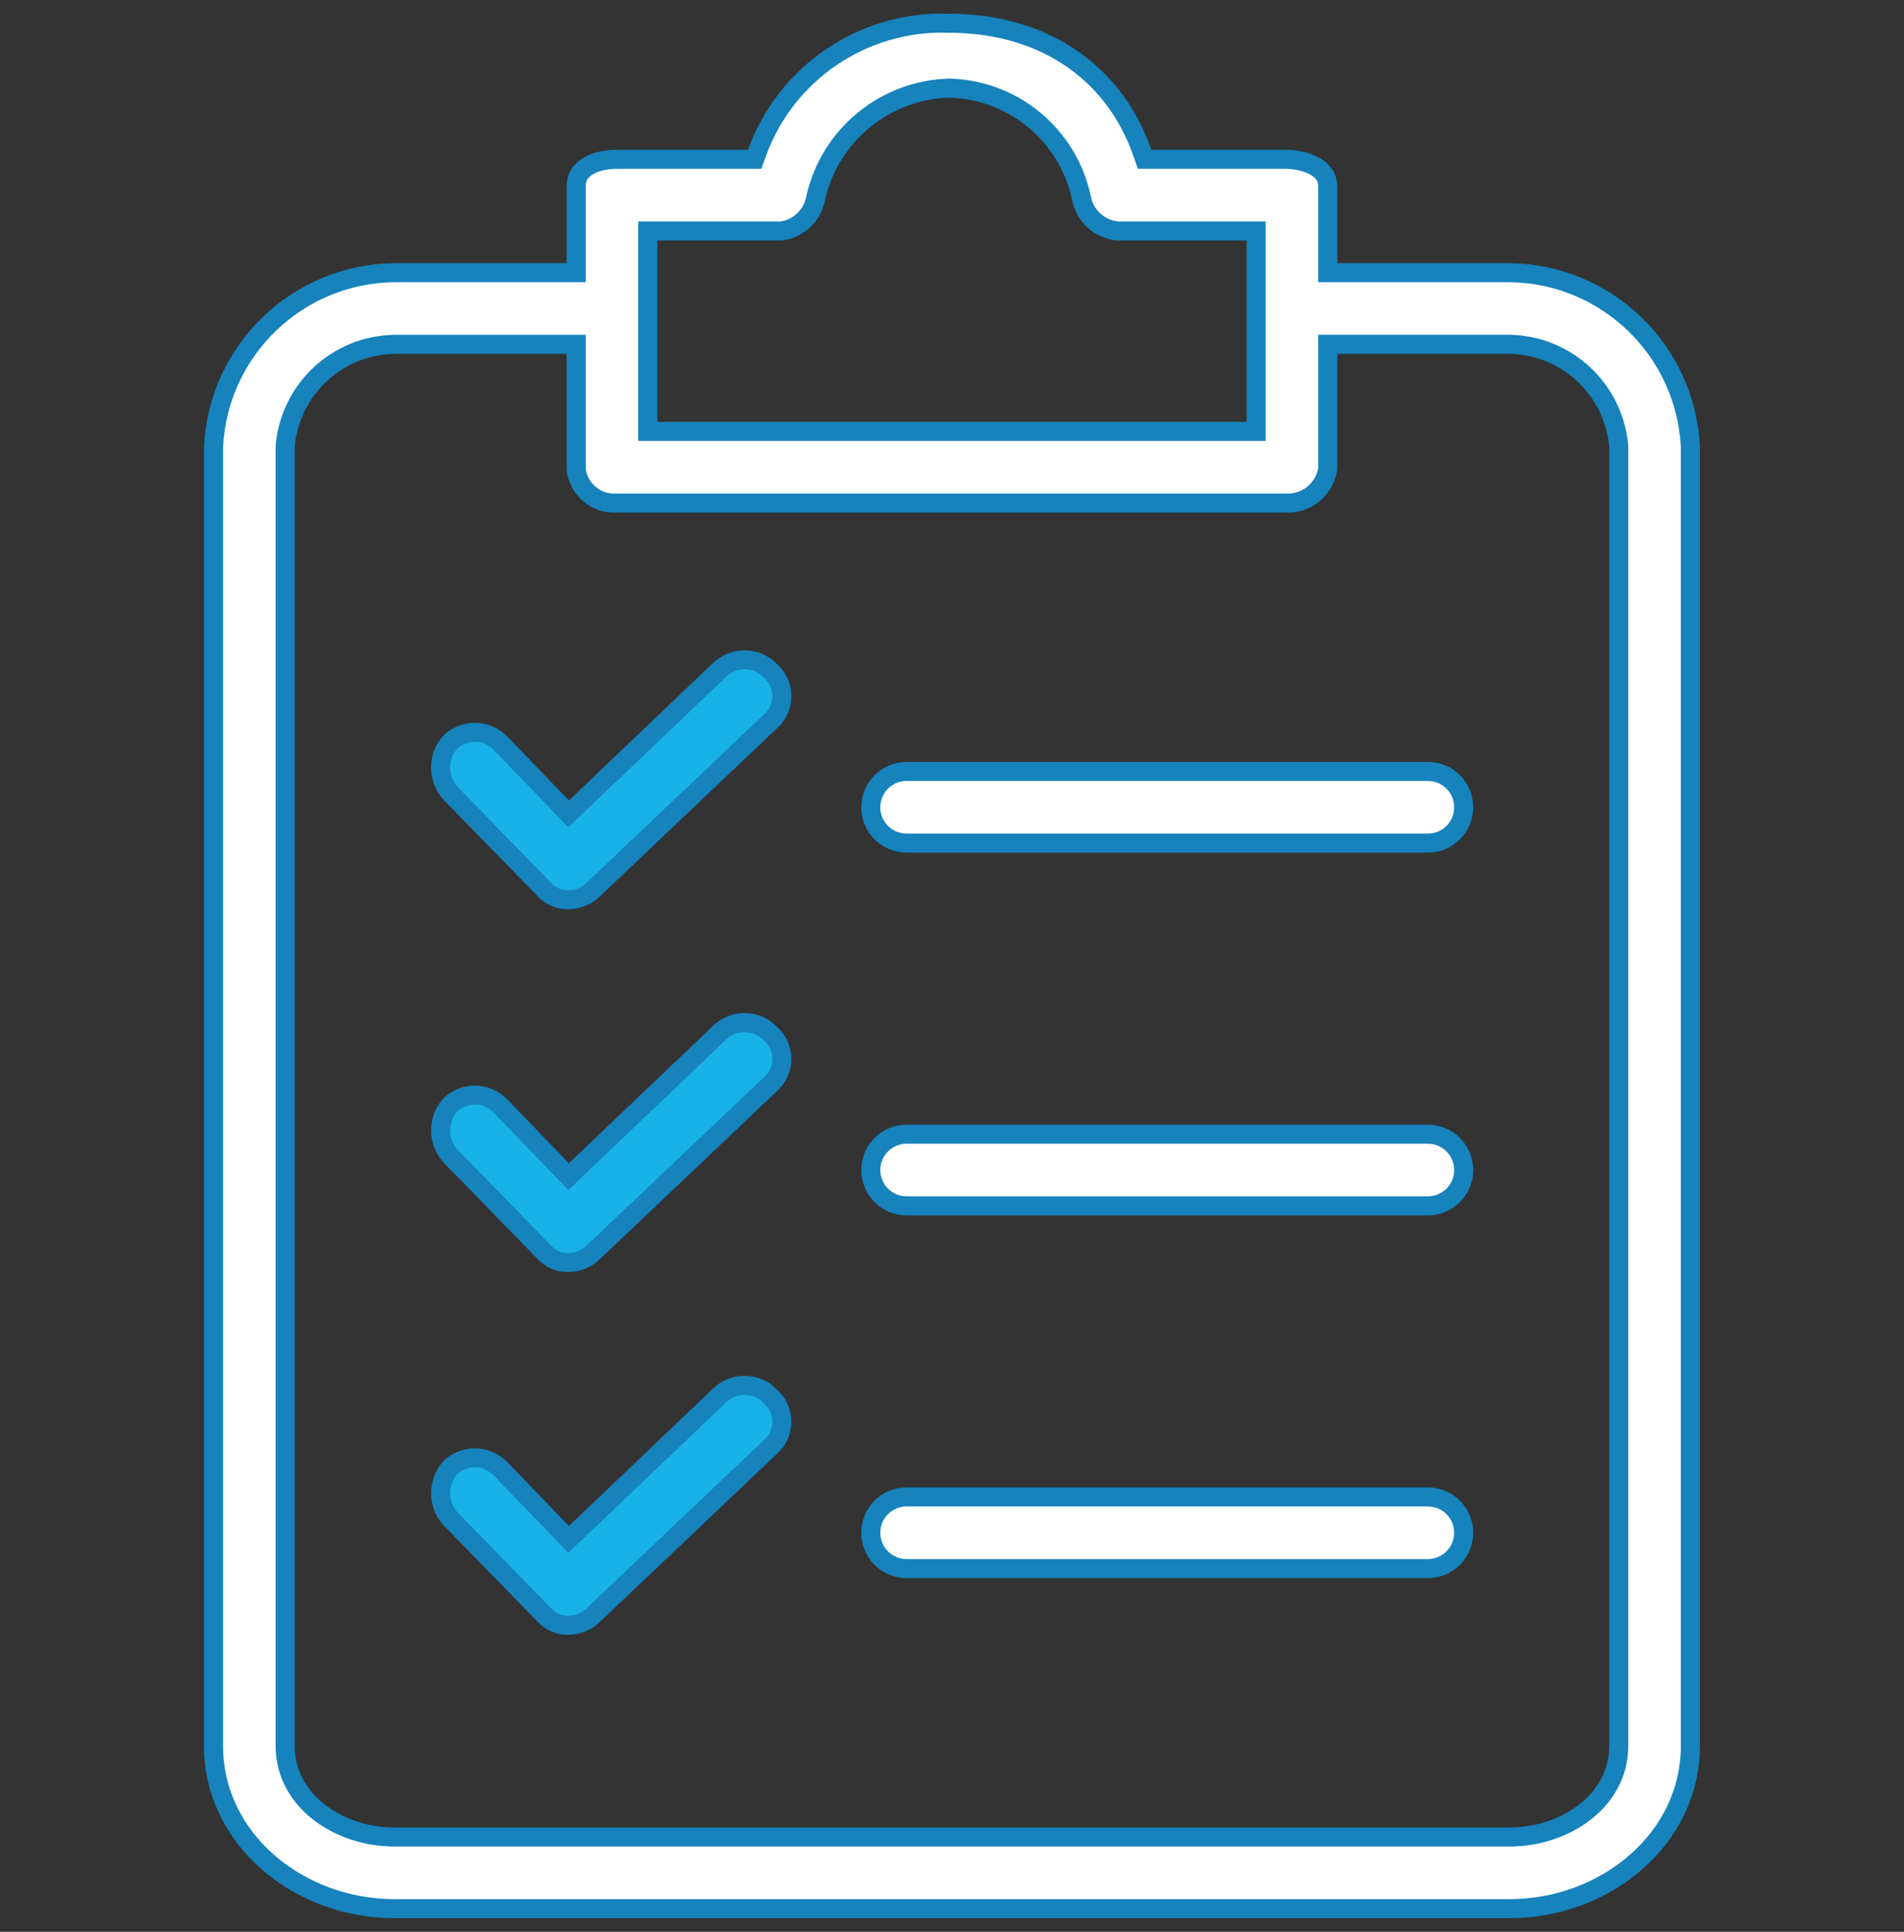
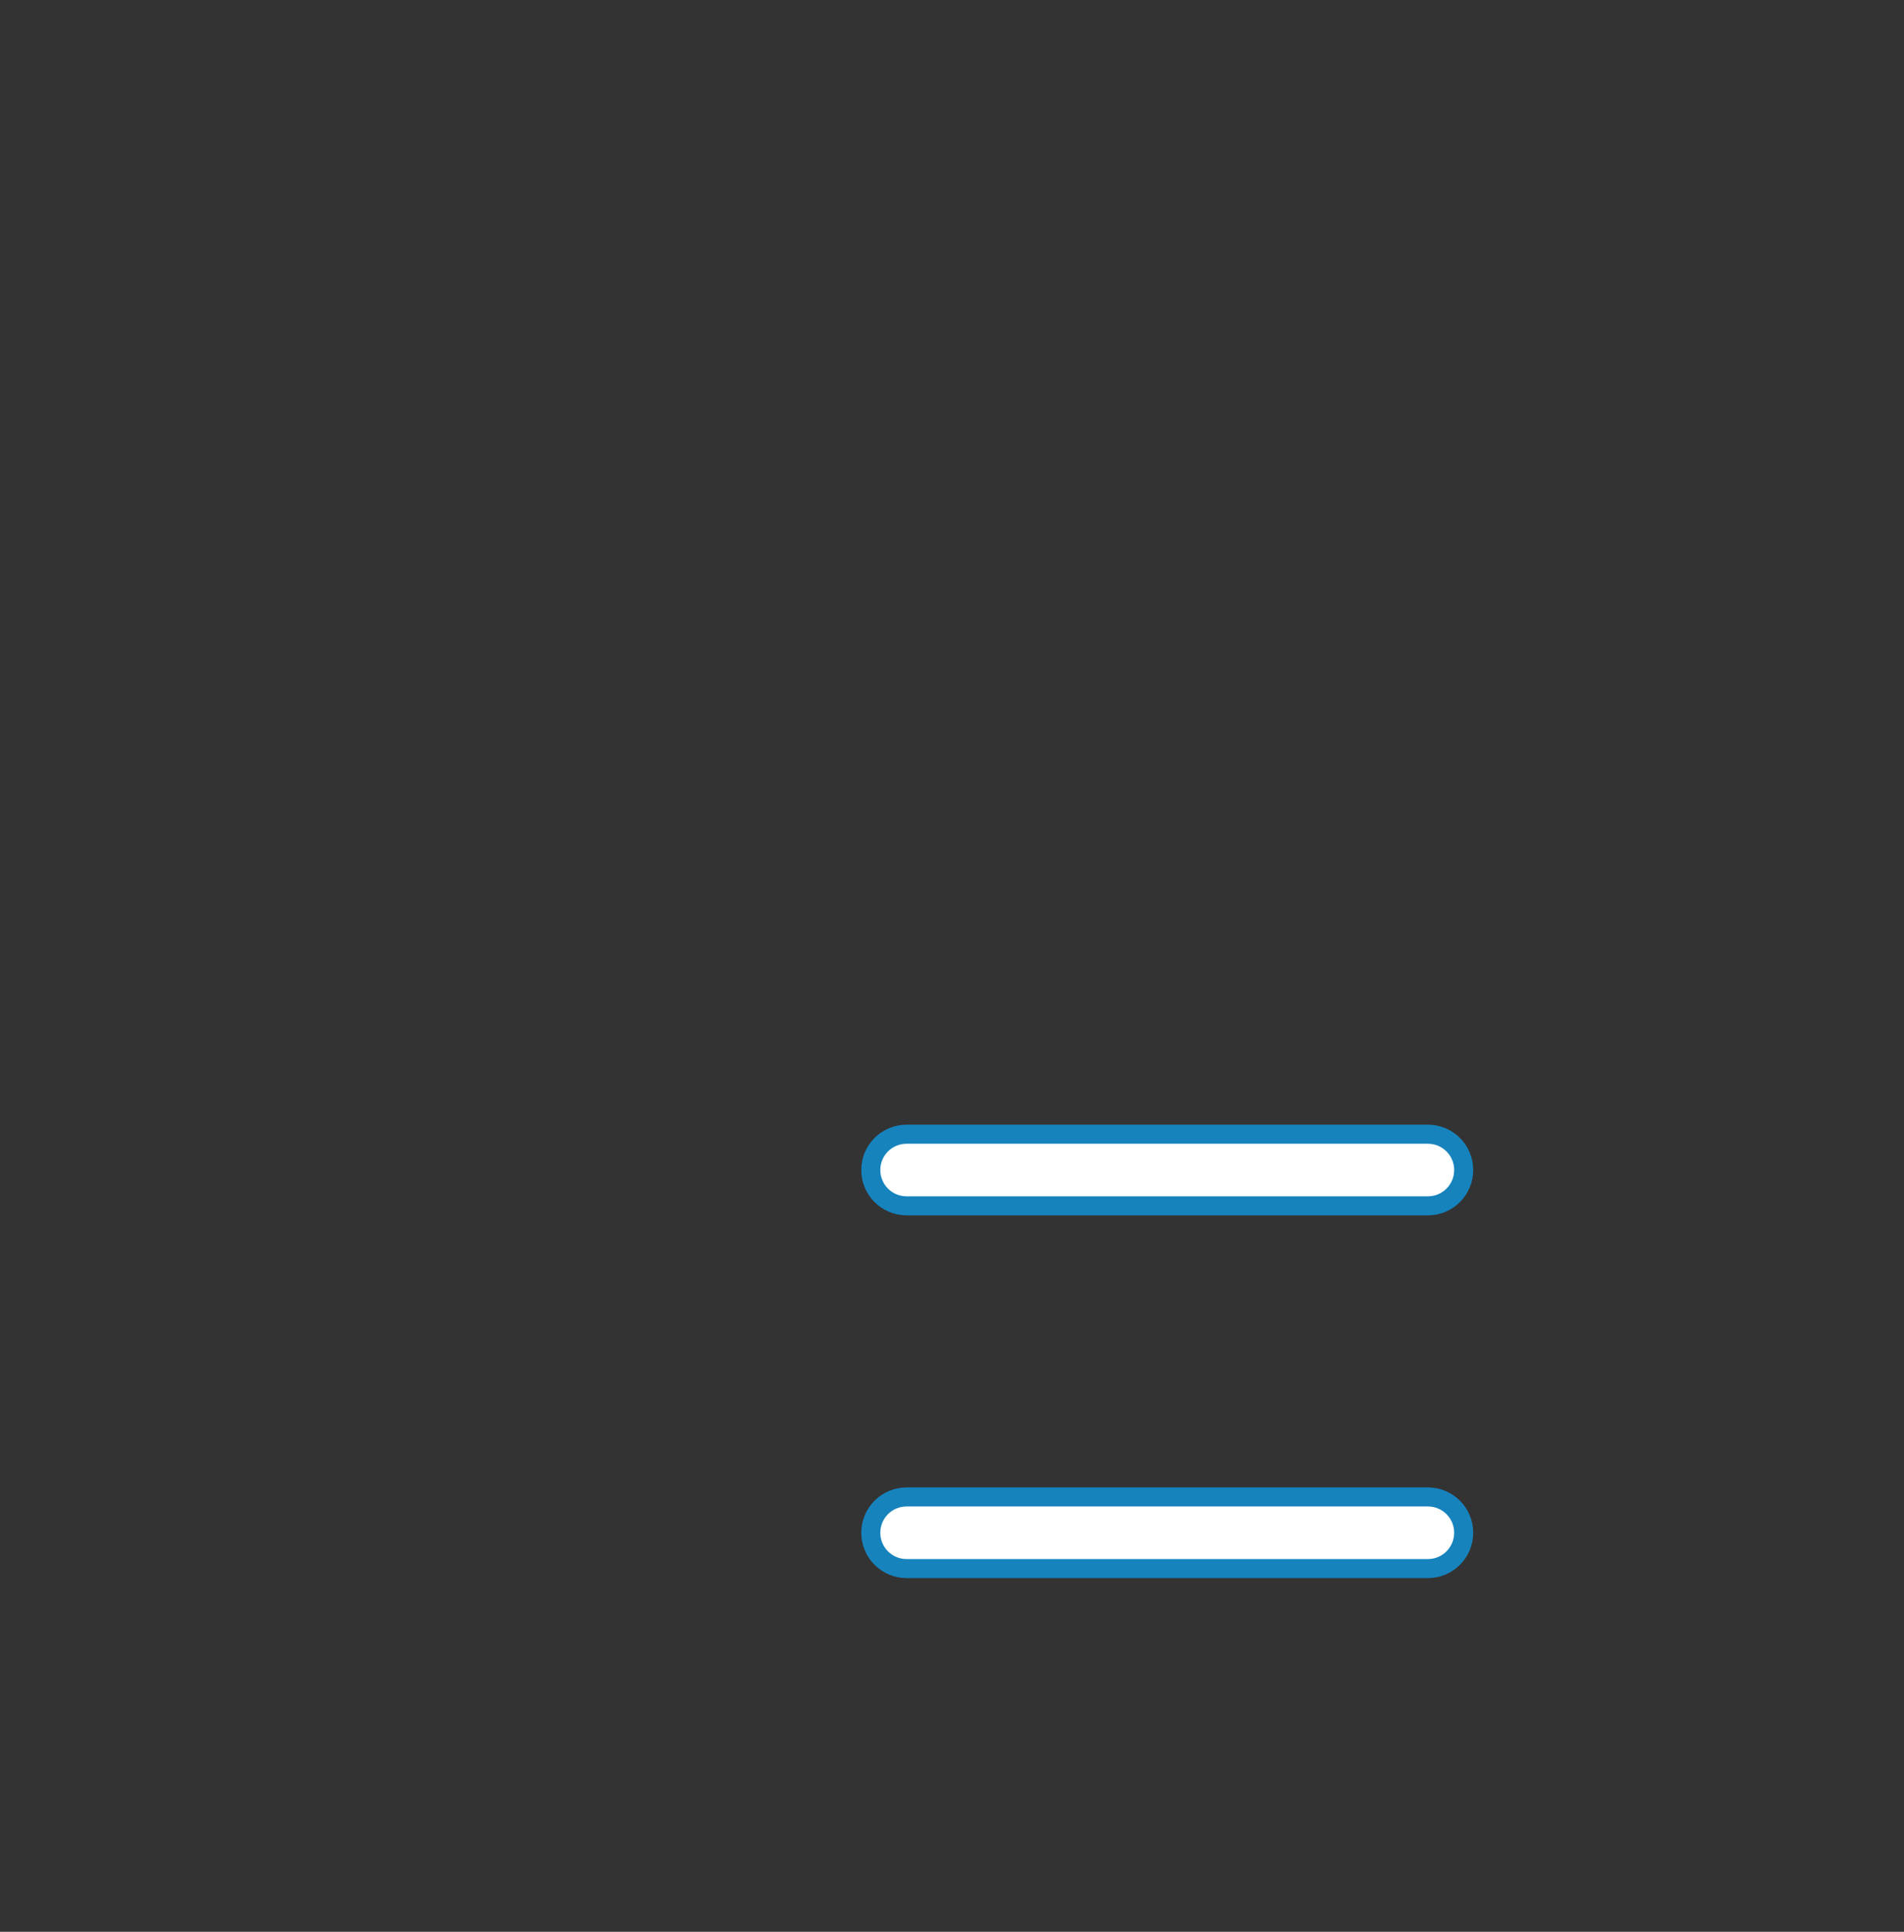
<svg xmlns="http://www.w3.org/2000/svg" width="70" height="71" viewBox="0 0 70 71" fill="none">
  <rect x="0" y="0" width="70" height="71" fill="#333333" stroke="none" />
  <g clip-path="url(#clip0_2849_70161)">
-     <path d="M48.813 9.671V10.021H49.163H55.495C59.058 10.06 61.974 12.87 62.146 16.429V64.167C62.146 67.596 59.017 70.15 55.496 70.15H14.499C10.979 70.15 7.85 67.596 7.85 64.167V16.429C8.022 12.87 10.938 10.06 14.501 10.021H20.832H21.183V9.671V6.838C21.183 6.518 21.334 6.288 21.593 6.123C21.866 5.95 22.253 5.855 22.666 5.855H27.499H27.744L27.828 5.624C28.897 2.665 31.757 0.737 34.902 0.855L34.902 0.855H34.915C38.125 0.855 40.891 2.451 42.001 5.621L42.083 5.855H42.331H47.247C47.66 5.855 48.072 5.95 48.369 6.128C48.655 6.3 48.813 6.532 48.813 6.838V9.671ZM24.165 8.488H23.815V8.838V15.504V15.854H24.165H45.831H46.181V15.504V8.838V8.488H45.831H41.095C40.427 8.432 39.879 7.936 39.759 7.276L39.759 7.276L39.757 7.265C39.264 4.971 37.27 3.31 34.925 3.239L34.916 3.238L34.906 3.239C32.542 3.301 30.52 4.955 29.991 7.26L29.989 7.268L29.987 7.277C29.875 7.913 29.364 8.402 28.726 8.488H24.165ZM59.513 64.167V63.817H59.513V16.421V16.405L59.511 16.39C59.325 14.303 57.597 12.693 55.503 12.654V12.654H55.496H49.163H48.813V13.004V17.229C48.699 17.984 48.03 18.53 47.266 18.488L47.257 18.488H47.247H22.666H22.656L22.647 18.488C21.903 18.527 21.26 17.976 21.182 17.237V13.005V12.655H20.832H14.499V12.655L14.493 12.655C12.399 12.693 10.67 14.304 10.485 16.39L10.483 16.405V16.421V64.167C10.483 65.213 11.009 66.059 11.768 66.633C12.521 67.204 13.513 67.517 14.499 67.517H55.496C56.483 67.517 57.475 67.204 58.228 66.633C58.986 66.059 59.513 65.213 59.513 64.167Z" fill="white" stroke="#1683BD" stroke-width="0.7" />
-     <path d="M28.327 37.995L28.336 38.004L28.345 38.012C28.371 38.036 28.395 38.06 28.417 38.084L28.417 38.084L28.419 38.087C28.88 38.589 28.846 39.369 28.344 39.829L28.344 39.829L28.34 39.833L21.84 45.999L21.84 45.999L21.831 46.008C21.588 46.257 21.257 46.398 20.91 46.403L20.91 46.403L20.903 46.404C20.563 46.414 20.236 46.274 20.009 46.02L20.004 46.014L19.998 46.009L16.584 42.511C16.071 41.972 16.069 41.128 16.577 40.587C17.107 40.112 17.92 40.144 18.411 40.661L18.411 40.661L18.413 40.663L20.663 42.996L20.904 43.247L21.156 43.007L26.486 37.927C27.016 37.445 27.834 37.475 28.327 37.995Z" fill="#18B2E9" stroke="#1683BD" stroke-width="0.7" />
    <path d="M33.331 41.686H52.496C53.223 41.686 53.812 42.275 53.812 43.002C53.812 43.73 53.223 44.319 52.496 44.319H33.331C32.603 44.319 32.014 43.73 32.014 43.002C32.014 42.275 32.603 41.686 33.331 41.686Z" fill="white" stroke="#1683BD" stroke-width="0.7" />
-     <path d="M28.327 24.661L28.336 24.67L28.345 24.678C28.371 24.702 28.395 24.726 28.417 24.75L28.417 24.75L28.419 24.753C28.88 25.255 28.846 26.035 28.344 26.495L28.344 26.495L28.34 26.499L21.84 32.665L21.84 32.665L21.831 32.674C21.588 32.922 21.257 33.065 20.91 33.069L20.91 33.069L20.903 33.069C20.563 33.08 20.236 32.94 20.009 32.686L20.004 32.68L19.998 32.675L16.584 29.177C16.071 28.638 16.069 27.794 16.577 27.253C17.107 26.778 17.92 26.81 18.411 27.327L18.411 27.327L18.413 27.329L20.663 29.663L20.904 29.913L21.156 29.673L26.486 24.593C27.016 24.111 27.834 24.141 28.327 24.661Z" fill="#18B2E9" stroke="#1683BD" stroke-width="0.7" />
-     <path d="M33.331 28.354H52.496C53.223 28.354 53.812 28.943 53.812 29.67C53.812 30.398 53.223 30.987 52.496 30.987H33.331C32.603 30.987 32.014 30.398 32.014 29.67C32.014 28.943 32.603 28.354 33.331 28.354Z" fill="white" stroke="#1683BD" stroke-width="0.7" />
-     <path d="M28.327 51.327L28.335 51.336L28.344 51.344C28.37 51.368 28.395 51.392 28.417 51.417L28.417 51.417L28.419 51.419C28.88 51.921 28.846 52.701 28.344 53.161L28.344 53.161L28.34 53.165L21.84 59.331L21.84 59.331L21.831 59.34C21.588 59.588 21.257 59.73 20.91 59.735L20.91 59.735L20.903 59.736C20.563 59.746 20.236 59.606 20.009 59.352L20.004 59.346L19.998 59.341L16.584 55.843C16.071 55.304 16.069 54.46 16.577 53.919C17.107 53.444 17.92 53.476 18.411 53.993L18.411 53.993L18.413 53.995L20.663 56.328L20.904 56.579L21.156 56.339L26.486 51.259C27.016 50.777 27.834 50.807 28.327 51.327Z" fill="#18B2E9" stroke="#1683BD" stroke-width="0.7" />
    <path d="M33.331 55.018H52.496C53.223 55.018 53.812 55.607 53.812 56.334C53.812 57.062 53.223 57.651 52.496 57.651H33.331C32.603 57.651 32.014 57.062 32.014 56.334C32.014 55.607 32.603 55.018 33.331 55.018Z" fill="white" stroke="#1683BD" stroke-width="0.7" />
  </g>
  <defs>
    <clipPath id="clip0_2849_70161">
      <rect width="70" height="70" fill="white" transform="translate(0 0.5)" />
    </clipPath>
  </defs>
</svg>